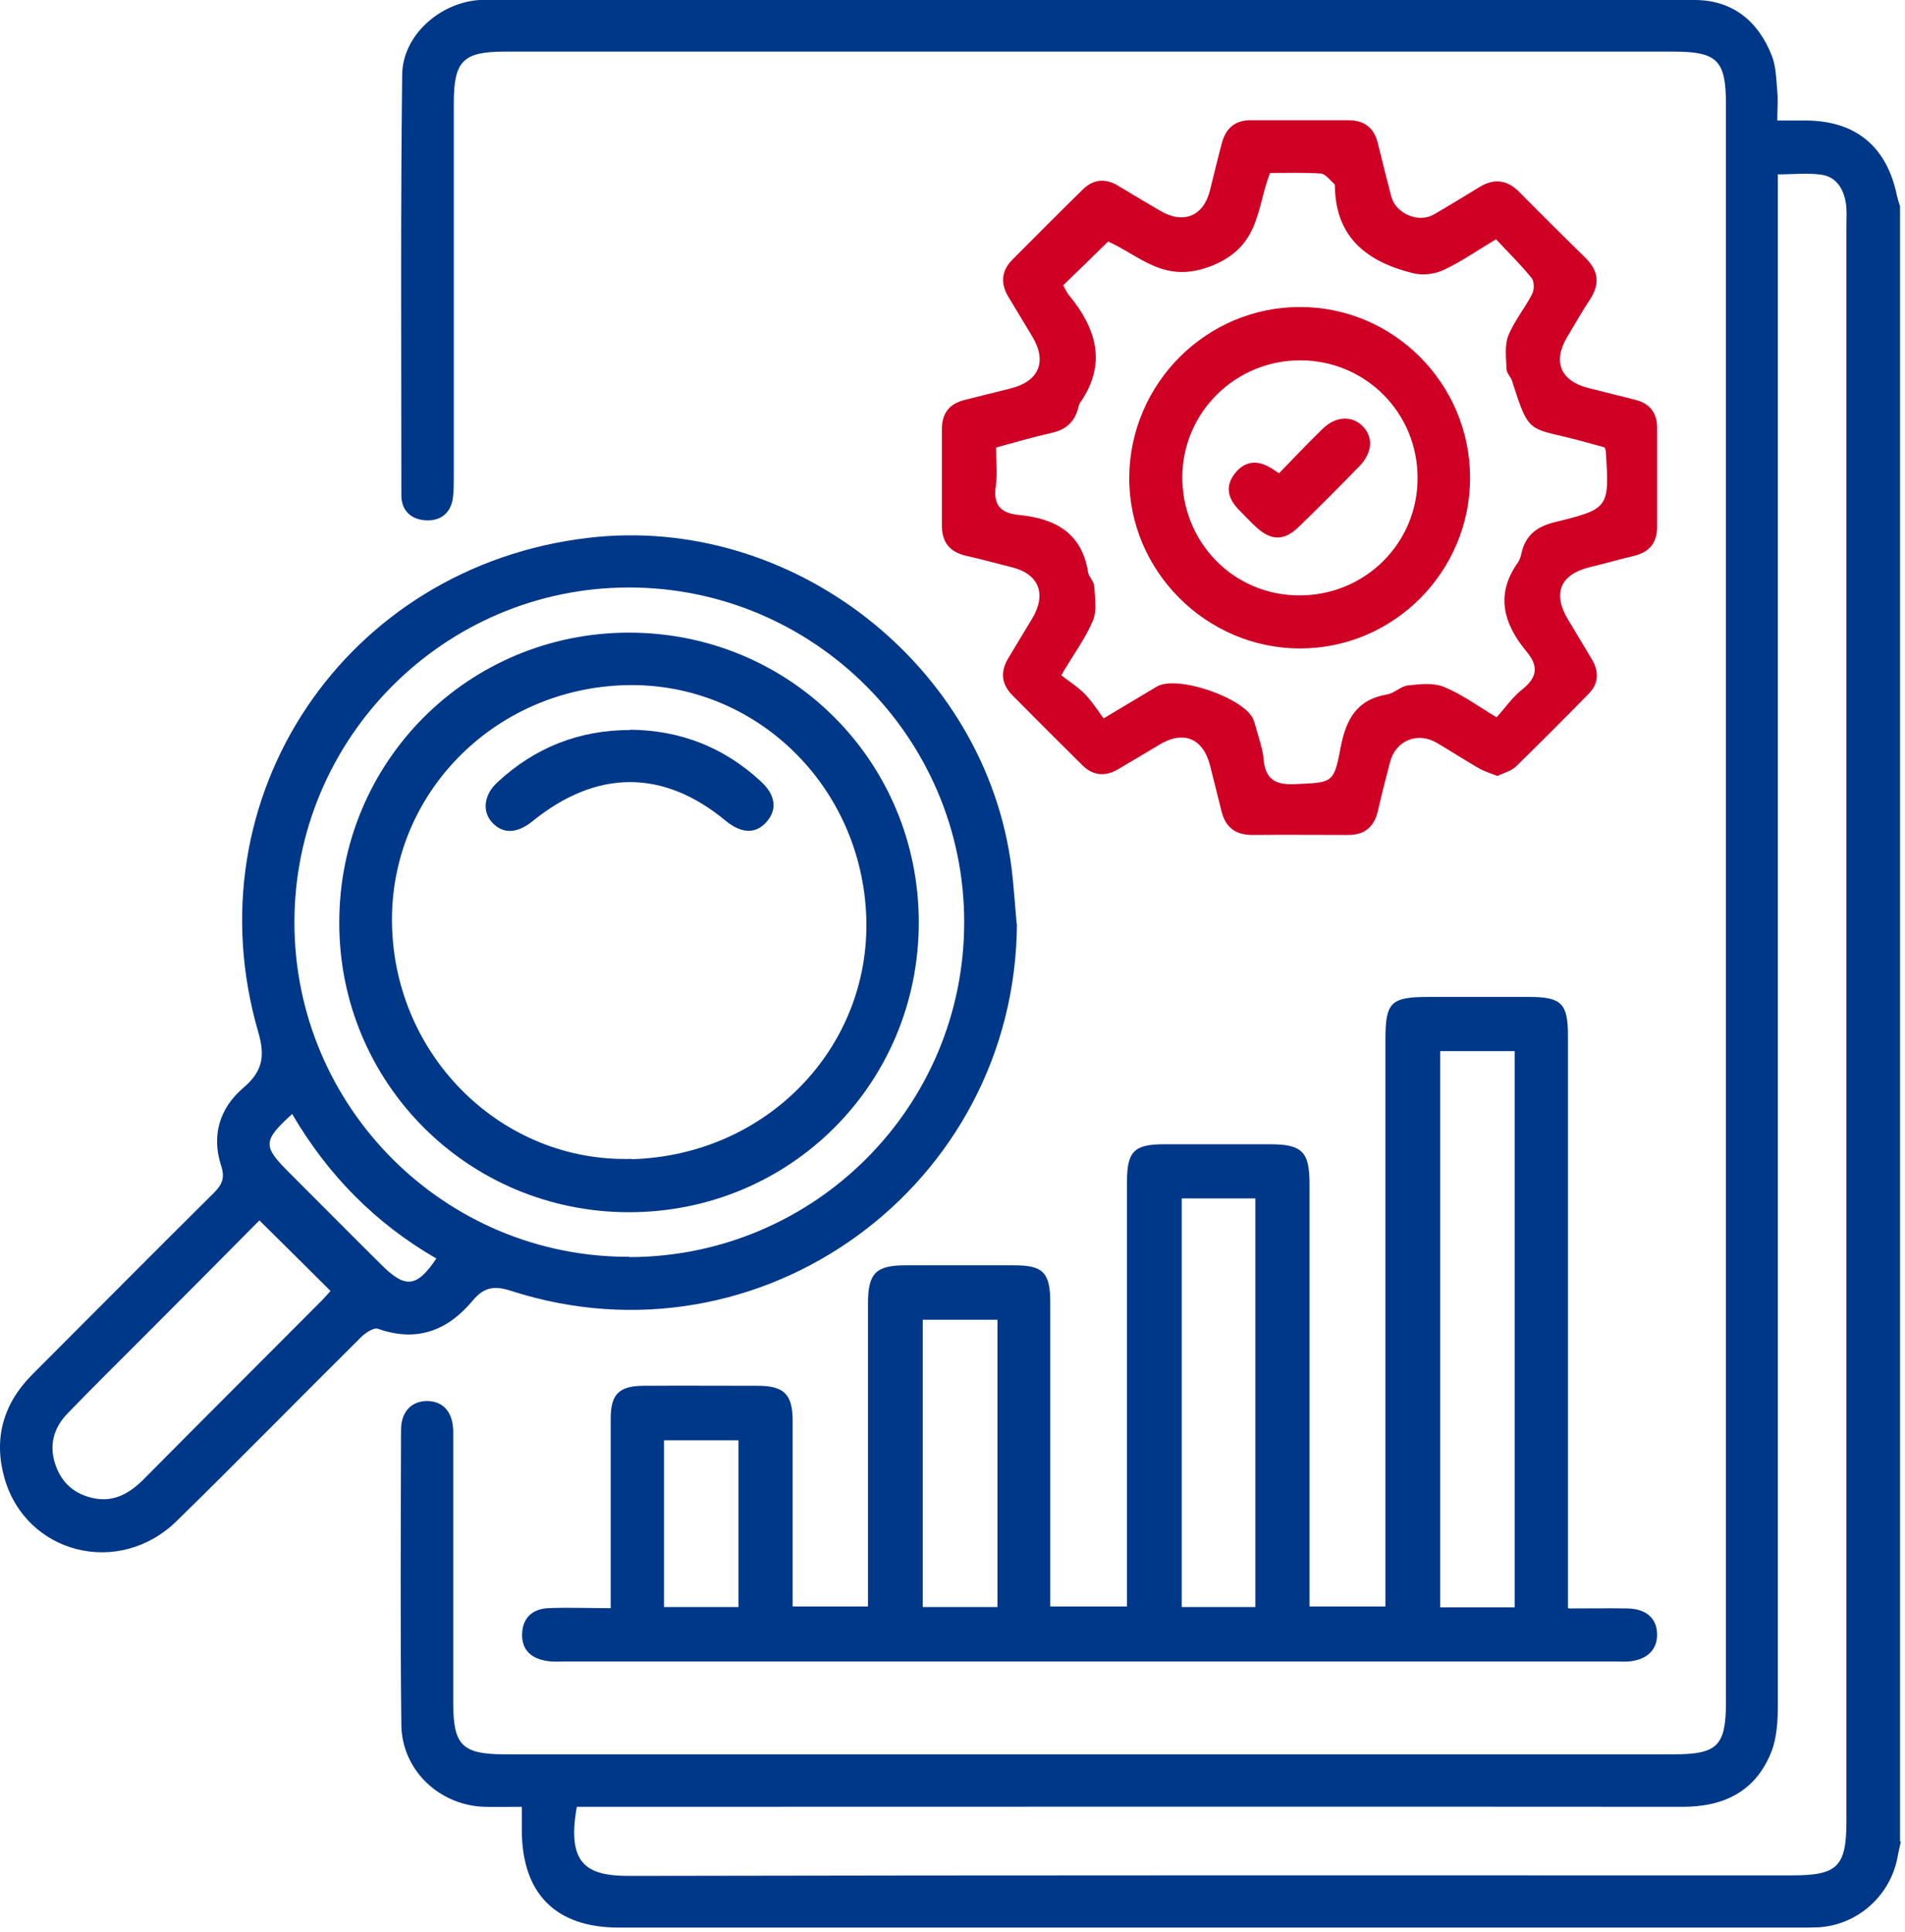
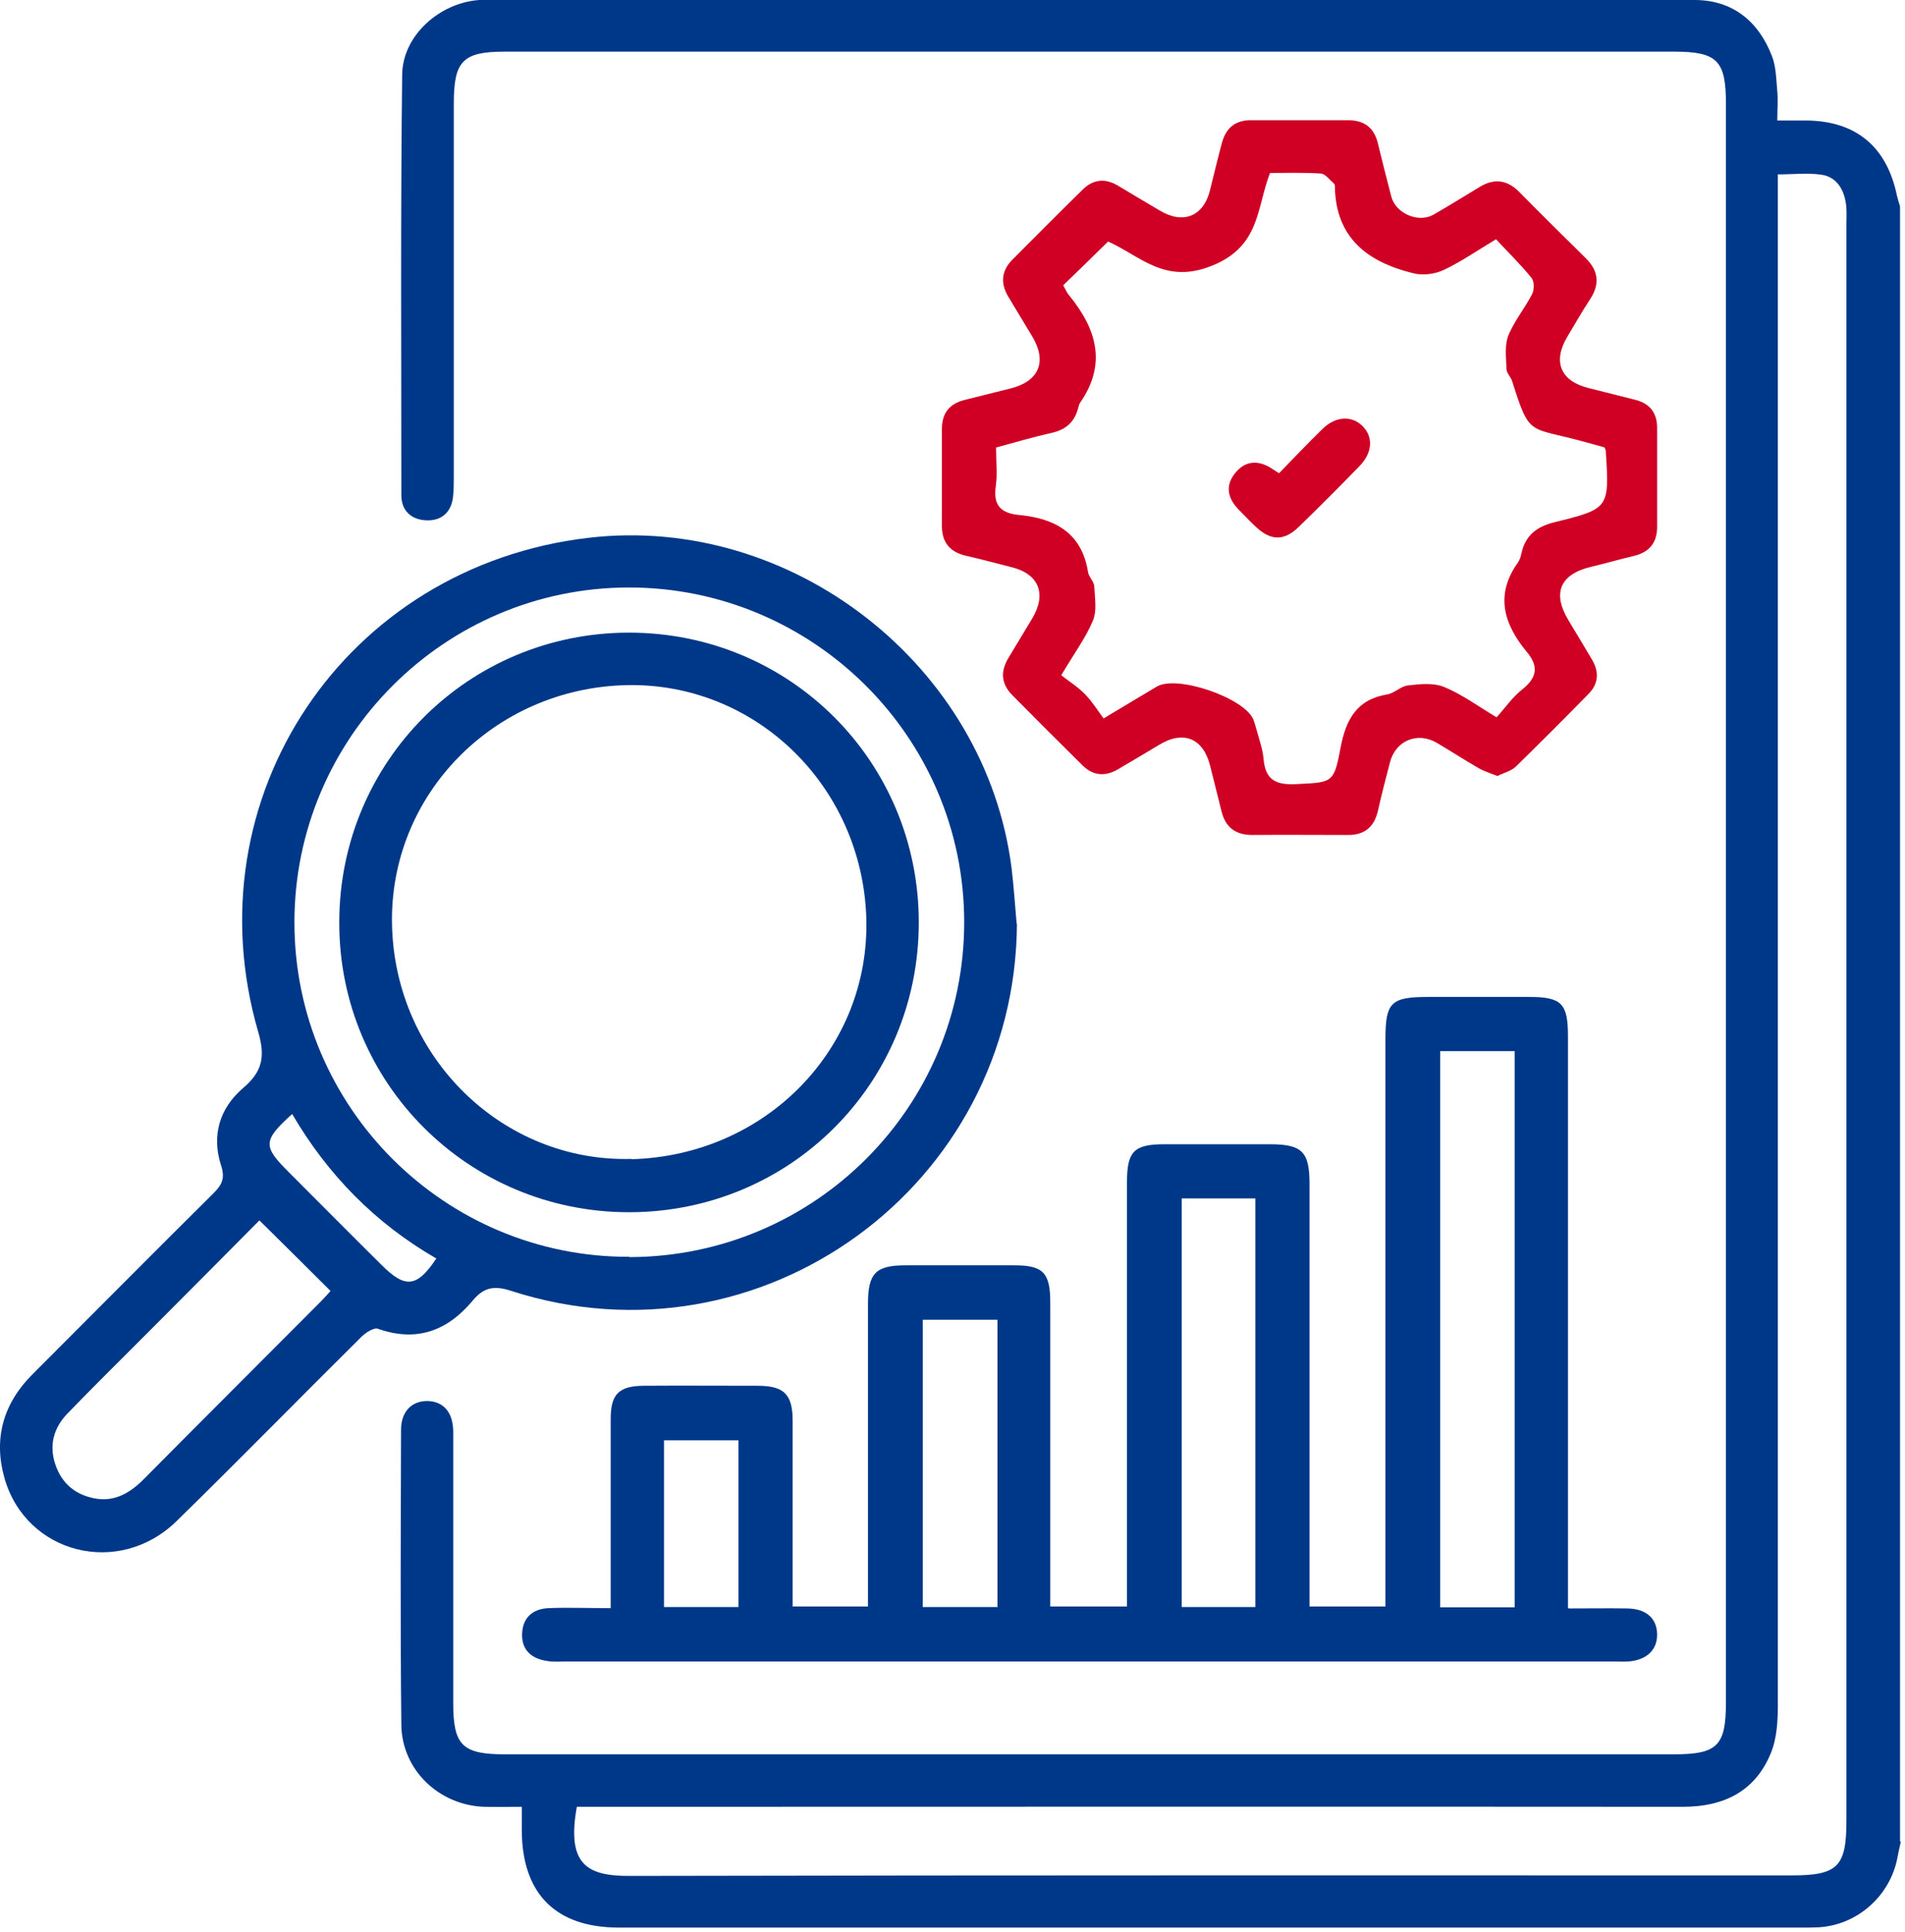
<svg xmlns="http://www.w3.org/2000/svg" viewBox="0 0 64.101 64.99" fill="none">
  <path d="M63.962 61.954C63.915 62.163 63.867 62.372 63.829 62.581C63.554 63.824 62.472 64.764 61.2 64.84C61 64.85 60.811 64.85 60.611 64.85C47.349 64.85 34.086 64.85 20.824 64.85C18.698 64.85 17.568 63.711 17.558 61.584C17.558 61.347 17.558 61.109 17.558 60.787C17.103 60.787 16.694 60.796 16.286 60.787C14.767 60.73 13.524 59.543 13.505 58.034C13.467 54.72 13.486 51.416 13.495 48.103C13.495 47.486 13.856 47.125 14.397 47.135C14.929 47.154 15.242 47.515 15.251 48.16C15.251 51.208 15.251 54.255 15.251 57.302C15.251 58.717 15.555 59.021 16.989 59.021C30.099 59.021 43.21 59.021 56.32 59.021C57.792 59.021 58.076 58.736 58.076 57.265C58.076 39.341 58.076 21.417 58.076 3.494C58.076 2.032 57.782 1.737 56.32 1.737C43.21 1.737 30.099 1.737 16.989 1.737C15.574 1.737 15.27 2.051 15.27 3.475C15.27 7.652 15.27 11.838 15.27 16.015C15.27 16.253 15.27 16.5 15.242 16.737C15.176 17.24 14.853 17.525 14.35 17.506C13.846 17.487 13.514 17.193 13.505 16.68C13.505 11.952 13.476 7.225 13.533 2.506C13.552 1.187 14.796 0.095 16.125 0C16.172 0 16.21 0 16.258 0C29.843 0 43.437 0 57.023 0C58.285 0 59.159 0.703 59.614 1.861C59.766 2.231 59.766 2.668 59.804 3.076C59.833 3.37 59.804 3.674 59.804 4.054C60.175 4.054 60.469 4.054 60.763 4.054C62.443 4.063 63.488 4.927 63.829 6.579C63.858 6.702 63.896 6.826 63.934 6.94C63.934 25.281 63.934 43.622 63.934 61.954H63.962ZM19.41 60.787C19.058 62.733 19.761 63.112 21.166 63.112C34.21 63.084 47.254 63.094 60.298 63.094C61.836 63.094 62.13 62.799 62.13 61.261C62.13 43.357 62.13 25.461 62.13 7.557C62.13 7.319 62.149 7.073 62.111 6.835C62.035 6.342 61.779 5.943 61.276 5.876C60.82 5.81 60.345 5.867 59.823 5.867C59.823 6.18 59.823 6.437 59.823 6.693C59.823 13.528 59.823 20.373 59.823 27.208C59.823 37.243 59.823 47.287 59.823 57.321C59.823 57.882 59.795 58.479 59.586 58.983C59.054 60.274 58 60.787 56.624 60.787C44.472 60.777 32.321 60.787 20.169 60.787H19.41Z" fill="#003889" />
  <path d="M52.788 54.113C53.491 54.113 54.118 54.103 54.754 54.113C55.39 54.122 55.751 54.445 55.76 54.977C55.77 55.508 55.409 55.85 54.792 55.897C54.621 55.907 54.44 55.897 54.27 55.897C42.536 55.897 30.792 55.897 19.058 55.897C18.84 55.897 18.622 55.916 18.403 55.879C17.891 55.802 17.549 55.518 17.568 54.967C17.587 54.426 17.919 54.132 18.441 54.103C19.115 54.075 19.789 54.103 20.549 54.103C20.549 53.818 20.549 53.591 20.549 53.353C20.549 51.483 20.549 49.603 20.549 47.733C20.549 46.907 20.824 46.632 21.641 46.622C22.922 46.613 24.213 46.622 25.495 46.622C26.378 46.622 26.672 46.907 26.672 47.8C26.672 49.632 26.672 51.455 26.672 53.287C26.672 53.524 26.672 53.761 26.672 54.046H29.207C29.207 53.79 29.207 53.562 29.207 53.325C29.207 50.163 29.207 47.012 29.207 43.85C29.207 42.834 29.473 42.569 30.47 42.569C31.685 42.569 32.909 42.569 34.125 42.569C35.102 42.569 35.34 42.815 35.34 43.822C35.34 46.983 35.34 50.135 35.34 53.296C35.34 53.533 35.34 53.771 35.34 54.046H37.922C37.922 53.799 37.922 53.552 37.922 53.296C37.922 48.787 37.922 44.277 37.922 39.768C37.922 38.733 38.159 38.496 39.185 38.496C40.362 38.496 41.539 38.496 42.716 38.496C43.817 38.496 44.064 38.743 44.064 39.835C44.064 44.296 44.064 48.768 44.064 53.23V54.046H46.618C46.618 53.752 46.618 53.477 46.618 53.201C46.618 47.125 46.618 41.05 46.618 34.974C46.618 33.721 46.798 33.54 48.061 33.54C49.191 33.54 50.33 33.54 51.46 33.54C52.542 33.54 52.76 33.759 52.76 34.85C52.76 40.974 52.76 47.087 52.76 53.211C52.76 53.486 52.76 53.771 52.76 54.094L52.788 54.113ZM48.46 35.363V54.075H50.966V35.363H48.46ZM39.763 54.065H42.241V40.319H39.763V54.065ZM31.049 54.065H33.564V44.401H31.049V54.065ZM22.343 54.065H24.849V48.455H22.343V54.065Z" fill="#003889" />
  <path d="M34.219 31.071C34.172 39.9 25.609 46.137 17.207 43.432C16.657 43.251 16.296 43.29 15.916 43.745C15.071 44.761 14.036 45.169 12.717 44.704C12.574 44.657 12.299 44.837 12.147 44.989C10.078 47.039 8.036 49.128 5.948 51.169C4.002 53.077 0.869 52.28 0.147 49.717C-0.223 48.397 0.109 47.22 1.087 46.242C3.119 44.21 5.141 42.169 7.182 40.147C7.467 39.862 7.581 39.644 7.438 39.207C7.116 38.211 7.381 37.29 8.179 36.606C8.815 36.065 8.938 35.571 8.691 34.726C6.394 26.828 11.615 19.053 19.799 18.094C26.644 17.287 33.175 22.385 34.039 29.211C34.115 29.837 34.153 30.464 34.21 31.09L34.219 31.071ZM21.185 42.293C27.413 42.274 32.444 37.242 32.444 31.024C32.444 24.815 27.375 19.765 21.166 19.765C14.957 19.765 9.907 24.825 9.907 31.033C9.907 37.252 14.967 42.302 21.175 42.283L21.185 42.293ZM8.729 41.058C7.438 42.359 6.147 43.66 4.856 44.951C3.992 45.815 3.128 46.669 2.283 47.542C1.809 48.027 1.638 48.615 1.866 49.28C2.084 49.916 2.54 50.286 3.176 50.409C3.859 50.542 4.391 50.22 4.856 49.745C6.831 47.751 8.815 45.777 10.799 43.783C10.913 43.669 11.027 43.536 11.122 43.432C10.324 42.634 9.555 41.875 8.729 41.058ZM9.831 37.479C8.843 38.372 8.843 38.562 9.698 39.416C10.742 40.46 11.786 41.514 12.84 42.558C13.638 43.356 14.027 43.318 14.682 42.34C12.641 41.163 11.036 39.539 9.831 37.479Z" fill="#003889" />
  <path d="M50.387 26.107C50.14 26.012 49.931 25.945 49.751 25.841C49.276 25.566 48.82 25.271 48.355 24.996C47.7 24.607 46.959 24.911 46.77 25.651C46.627 26.202 46.485 26.743 46.362 27.293C46.229 27.844 45.896 28.1 45.336 28.091C44.273 28.091 43.2 28.081 42.137 28.091C41.577 28.091 41.235 27.835 41.102 27.293C40.979 26.79 40.846 26.277 40.722 25.774C40.494 24.844 39.83 24.559 39.014 25.053C38.549 25.328 38.083 25.613 37.608 25.888C37.181 26.135 36.773 26.097 36.422 25.746C35.634 24.968 34.846 24.18 34.067 23.392C33.688 23.012 33.659 22.594 33.925 22.148C34.191 21.702 34.466 21.256 34.732 20.809C35.226 19.983 34.96 19.309 34.039 19.082C33.536 18.958 33.033 18.816 32.52 18.702C31.97 18.578 31.694 18.256 31.694 17.696C31.694 16.604 31.694 15.522 31.694 14.43C31.694 13.898 31.951 13.575 32.473 13.452C32.976 13.329 33.479 13.196 33.992 13.072C34.96 12.835 35.245 12.17 34.732 11.316C34.466 10.87 34.191 10.424 33.925 9.977C33.659 9.531 33.697 9.104 34.067 8.734C34.855 7.946 35.634 7.158 36.431 6.379C36.783 6.028 37.191 5.99 37.618 6.246C38.083 6.522 38.549 6.807 39.023 7.082C39.811 7.557 40.494 7.281 40.713 6.408C40.846 5.876 40.969 5.354 41.112 4.822C41.245 4.319 41.548 4.044 42.09 4.044C43.181 4.044 44.263 4.044 45.355 4.044C45.925 4.044 46.248 4.31 46.371 4.851C46.514 5.439 46.665 6.038 46.817 6.617C46.969 7.186 47.728 7.509 48.232 7.224C48.763 6.92 49.276 6.598 49.798 6.284C50.273 6 50.7 6.047 51.099 6.436C51.849 7.196 52.608 7.946 53.368 8.696C53.785 9.113 53.833 9.55 53.52 10.044C53.244 10.462 52.997 10.898 52.741 11.325C52.238 12.161 52.504 12.816 53.444 13.053C53.966 13.186 54.497 13.319 55.029 13.452C55.513 13.575 55.76 13.889 55.76 14.392C55.76 15.503 55.76 16.613 55.76 17.724C55.76 18.265 55.494 18.578 54.982 18.702C54.497 18.816 54.013 18.958 53.529 19.072C52.494 19.319 52.229 19.955 52.77 20.857C53.035 21.303 53.311 21.749 53.577 22.205C53.814 22.613 53.785 23.012 53.453 23.344C52.646 24.17 51.83 24.986 51.004 25.793C50.842 25.945 50.596 26.002 50.387 26.107ZM53.975 15.047C53.795 14.999 53.586 14.942 53.387 14.885C51.422 14.335 51.488 14.743 50.88 12.816C50.833 12.674 50.691 12.55 50.691 12.408C50.681 12.037 50.624 11.639 50.747 11.306C50.947 10.803 51.308 10.376 51.554 9.892C51.63 9.75 51.63 9.465 51.535 9.351C51.165 8.895 50.747 8.487 50.339 8.05C49.703 8.43 49.162 8.81 48.573 9.085C48.27 9.227 47.861 9.275 47.539 9.189C46.039 8.819 44.956 8.022 44.918 6.303C44.918 6.256 44.918 6.199 44.89 6.18C44.748 6.057 44.596 5.848 44.444 5.838C43.884 5.8 43.314 5.819 42.735 5.819C42.279 6.987 42.412 8.278 40.798 8.933C39.194 9.588 38.377 8.61 37.286 8.126C36.773 8.629 36.28 9.113 35.776 9.598C35.852 9.731 35.9 9.854 35.985 9.949C36.897 11.069 37.248 12.246 36.346 13.547C36.308 13.594 36.298 13.67 36.28 13.727C36.156 14.202 35.862 14.458 35.387 14.563C34.761 14.705 34.143 14.885 33.517 15.056C33.517 15.541 33.564 15.958 33.507 16.357C33.412 16.993 33.678 17.268 34.286 17.325C35.482 17.439 36.403 17.914 36.612 19.252C36.64 19.414 36.811 19.566 36.821 19.727C36.839 20.116 36.916 20.553 36.773 20.885C36.526 21.474 36.128 22.006 35.71 22.718C35.976 22.926 36.28 23.116 36.517 23.363C36.754 23.61 36.944 23.914 37.134 24.17C37.846 23.743 38.387 23.42 38.928 23.097C39.612 22.699 41.871 23.477 42.175 24.208C42.222 24.331 42.251 24.455 42.289 24.578C42.374 24.892 42.488 25.205 42.517 25.528C42.574 26.202 42.887 26.41 43.57 26.382C44.823 26.316 44.881 26.382 45.108 25.157C45.289 24.208 45.65 23.534 46.675 23.363C46.922 23.325 47.14 23.078 47.387 23.059C47.786 23.012 48.241 22.964 48.602 23.116C49.2 23.363 49.722 23.752 50.358 24.132C50.653 23.809 50.89 23.458 51.213 23.202C51.716 22.803 51.792 22.423 51.365 21.92C50.596 20.99 50.301 20.002 51.08 18.92C51.137 18.835 51.175 18.721 51.194 18.616C51.327 18.018 51.697 17.724 52.295 17.572C54.156 17.116 54.156 17.097 54.032 15.17C54.032 15.151 54.023 15.132 53.994 15.056L53.975 15.047Z" fill="#CF0024" />
  <path d="M21.166 21.284C26.587 21.284 30.916 25.622 30.916 31.034C30.916 36.454 26.587 40.783 21.166 40.783C15.755 40.783 11.407 36.435 11.416 31.034C11.416 25.622 15.755 21.284 21.166 21.284ZM21.251 38.999C25.78 38.875 29.283 35.268 29.15 30.882C29.007 26.439 25.419 22.955 21.08 23.05C16.609 23.154 13.096 26.743 13.191 31.11C13.286 35.571 16.913 39.112 21.251 38.989V38.999Z" fill="#003889" />
-   <path d="M49.466 16.073C49.466 19.234 46.903 21.807 43.76 21.816C40.59 21.826 37.969 19.196 37.998 16.044C38.026 12.892 40.608 10.32 43.751 10.329C46.893 10.329 49.466 12.911 49.466 16.073ZM43.713 20.031C45.925 20.041 47.709 18.275 47.7 16.073C47.7 13.889 45.953 12.133 43.77 12.123C41.586 12.114 39.811 13.851 39.783 16.016C39.763 18.237 41.501 20.022 43.703 20.031H43.713Z" fill="#CF0024" />
-   <path d="M21.213 24.55C22.894 24.569 24.356 25.139 25.59 26.278C26.102 26.743 26.16 27.227 25.799 27.645C25.438 28.063 24.954 28.053 24.422 27.616C22.315 25.87 20.074 25.879 17.91 27.635C17.397 28.044 16.932 28.063 16.571 27.683C16.21 27.303 16.277 26.733 16.751 26.306C18.005 25.148 19.486 24.56 21.204 24.56L21.213 24.55Z" fill="#003889" />
  <path d="M43.039 15.921C43.551 15.389 44.017 14.905 44.501 14.431C44.937 14.003 45.469 13.975 45.83 14.317C46.219 14.687 46.191 15.228 45.735 15.693C45.07 16.377 44.396 17.051 43.703 17.725C43.219 18.199 42.773 18.199 42.279 17.744C42.07 17.554 41.881 17.345 41.681 17.146C41.311 16.766 41.216 16.348 41.558 15.921C41.89 15.503 42.317 15.465 42.773 15.75C42.839 15.798 42.915 15.836 43.039 15.921Z" fill="#CF0024" />
</svg>